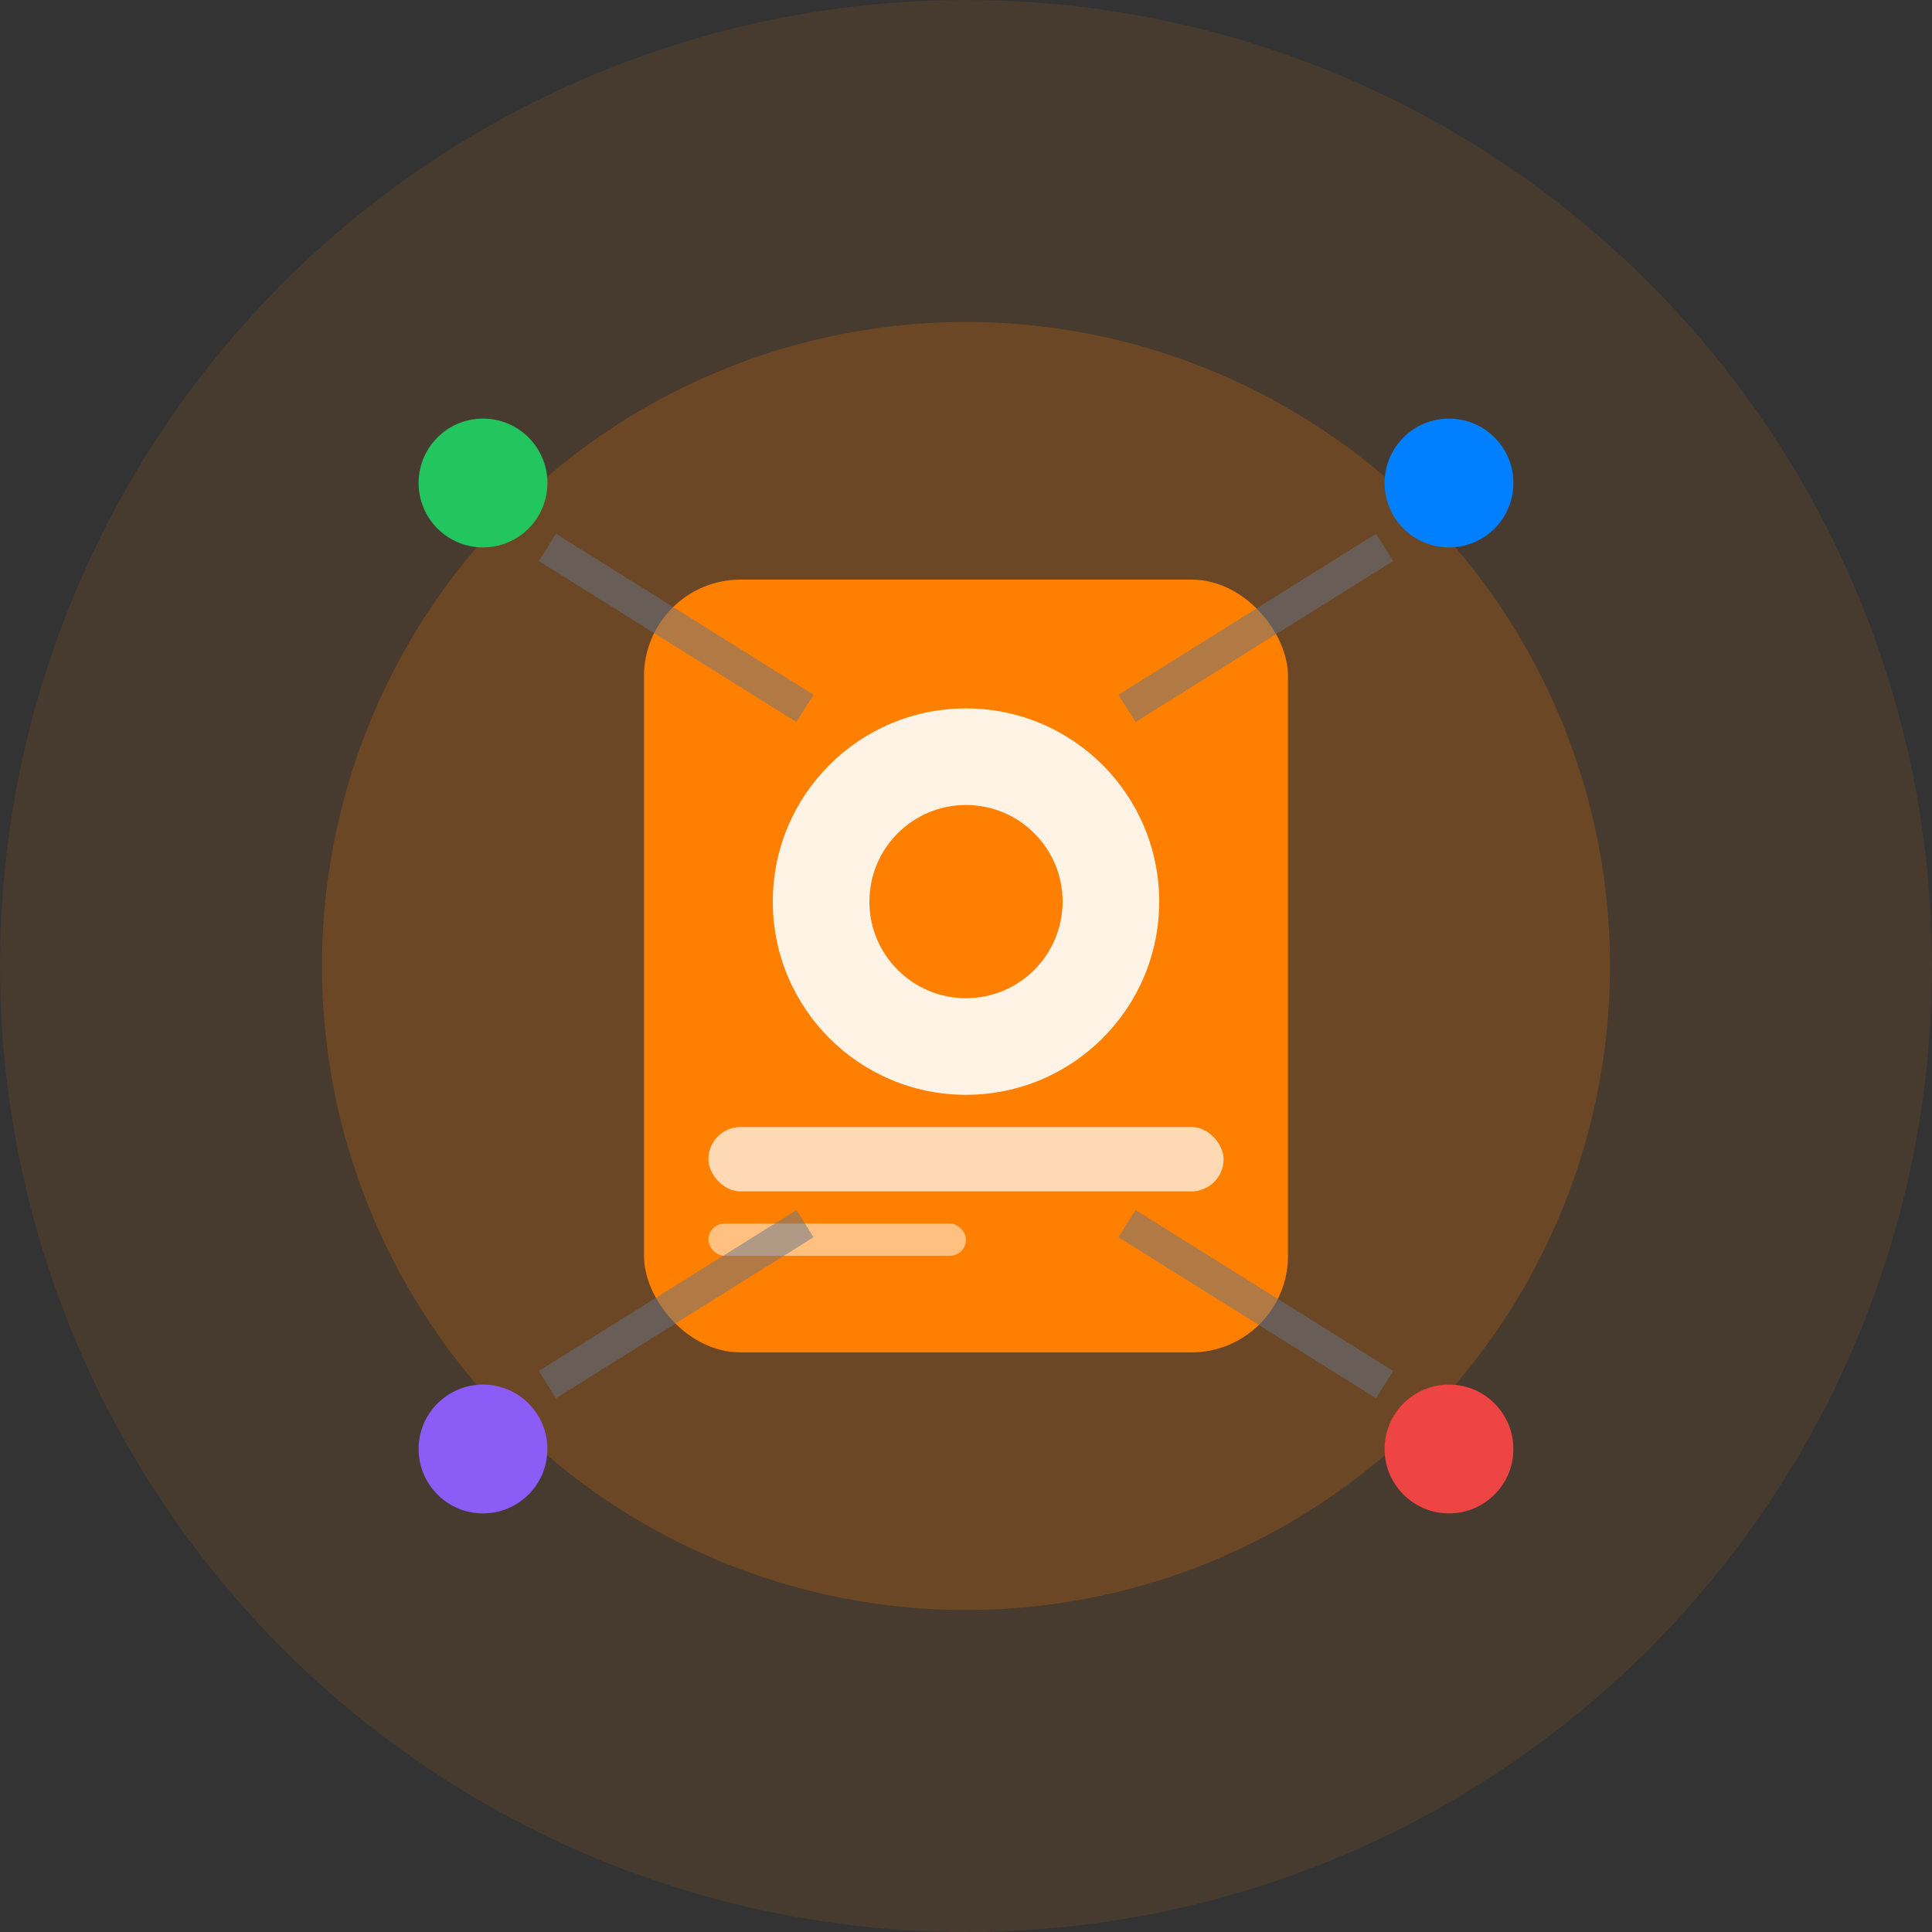
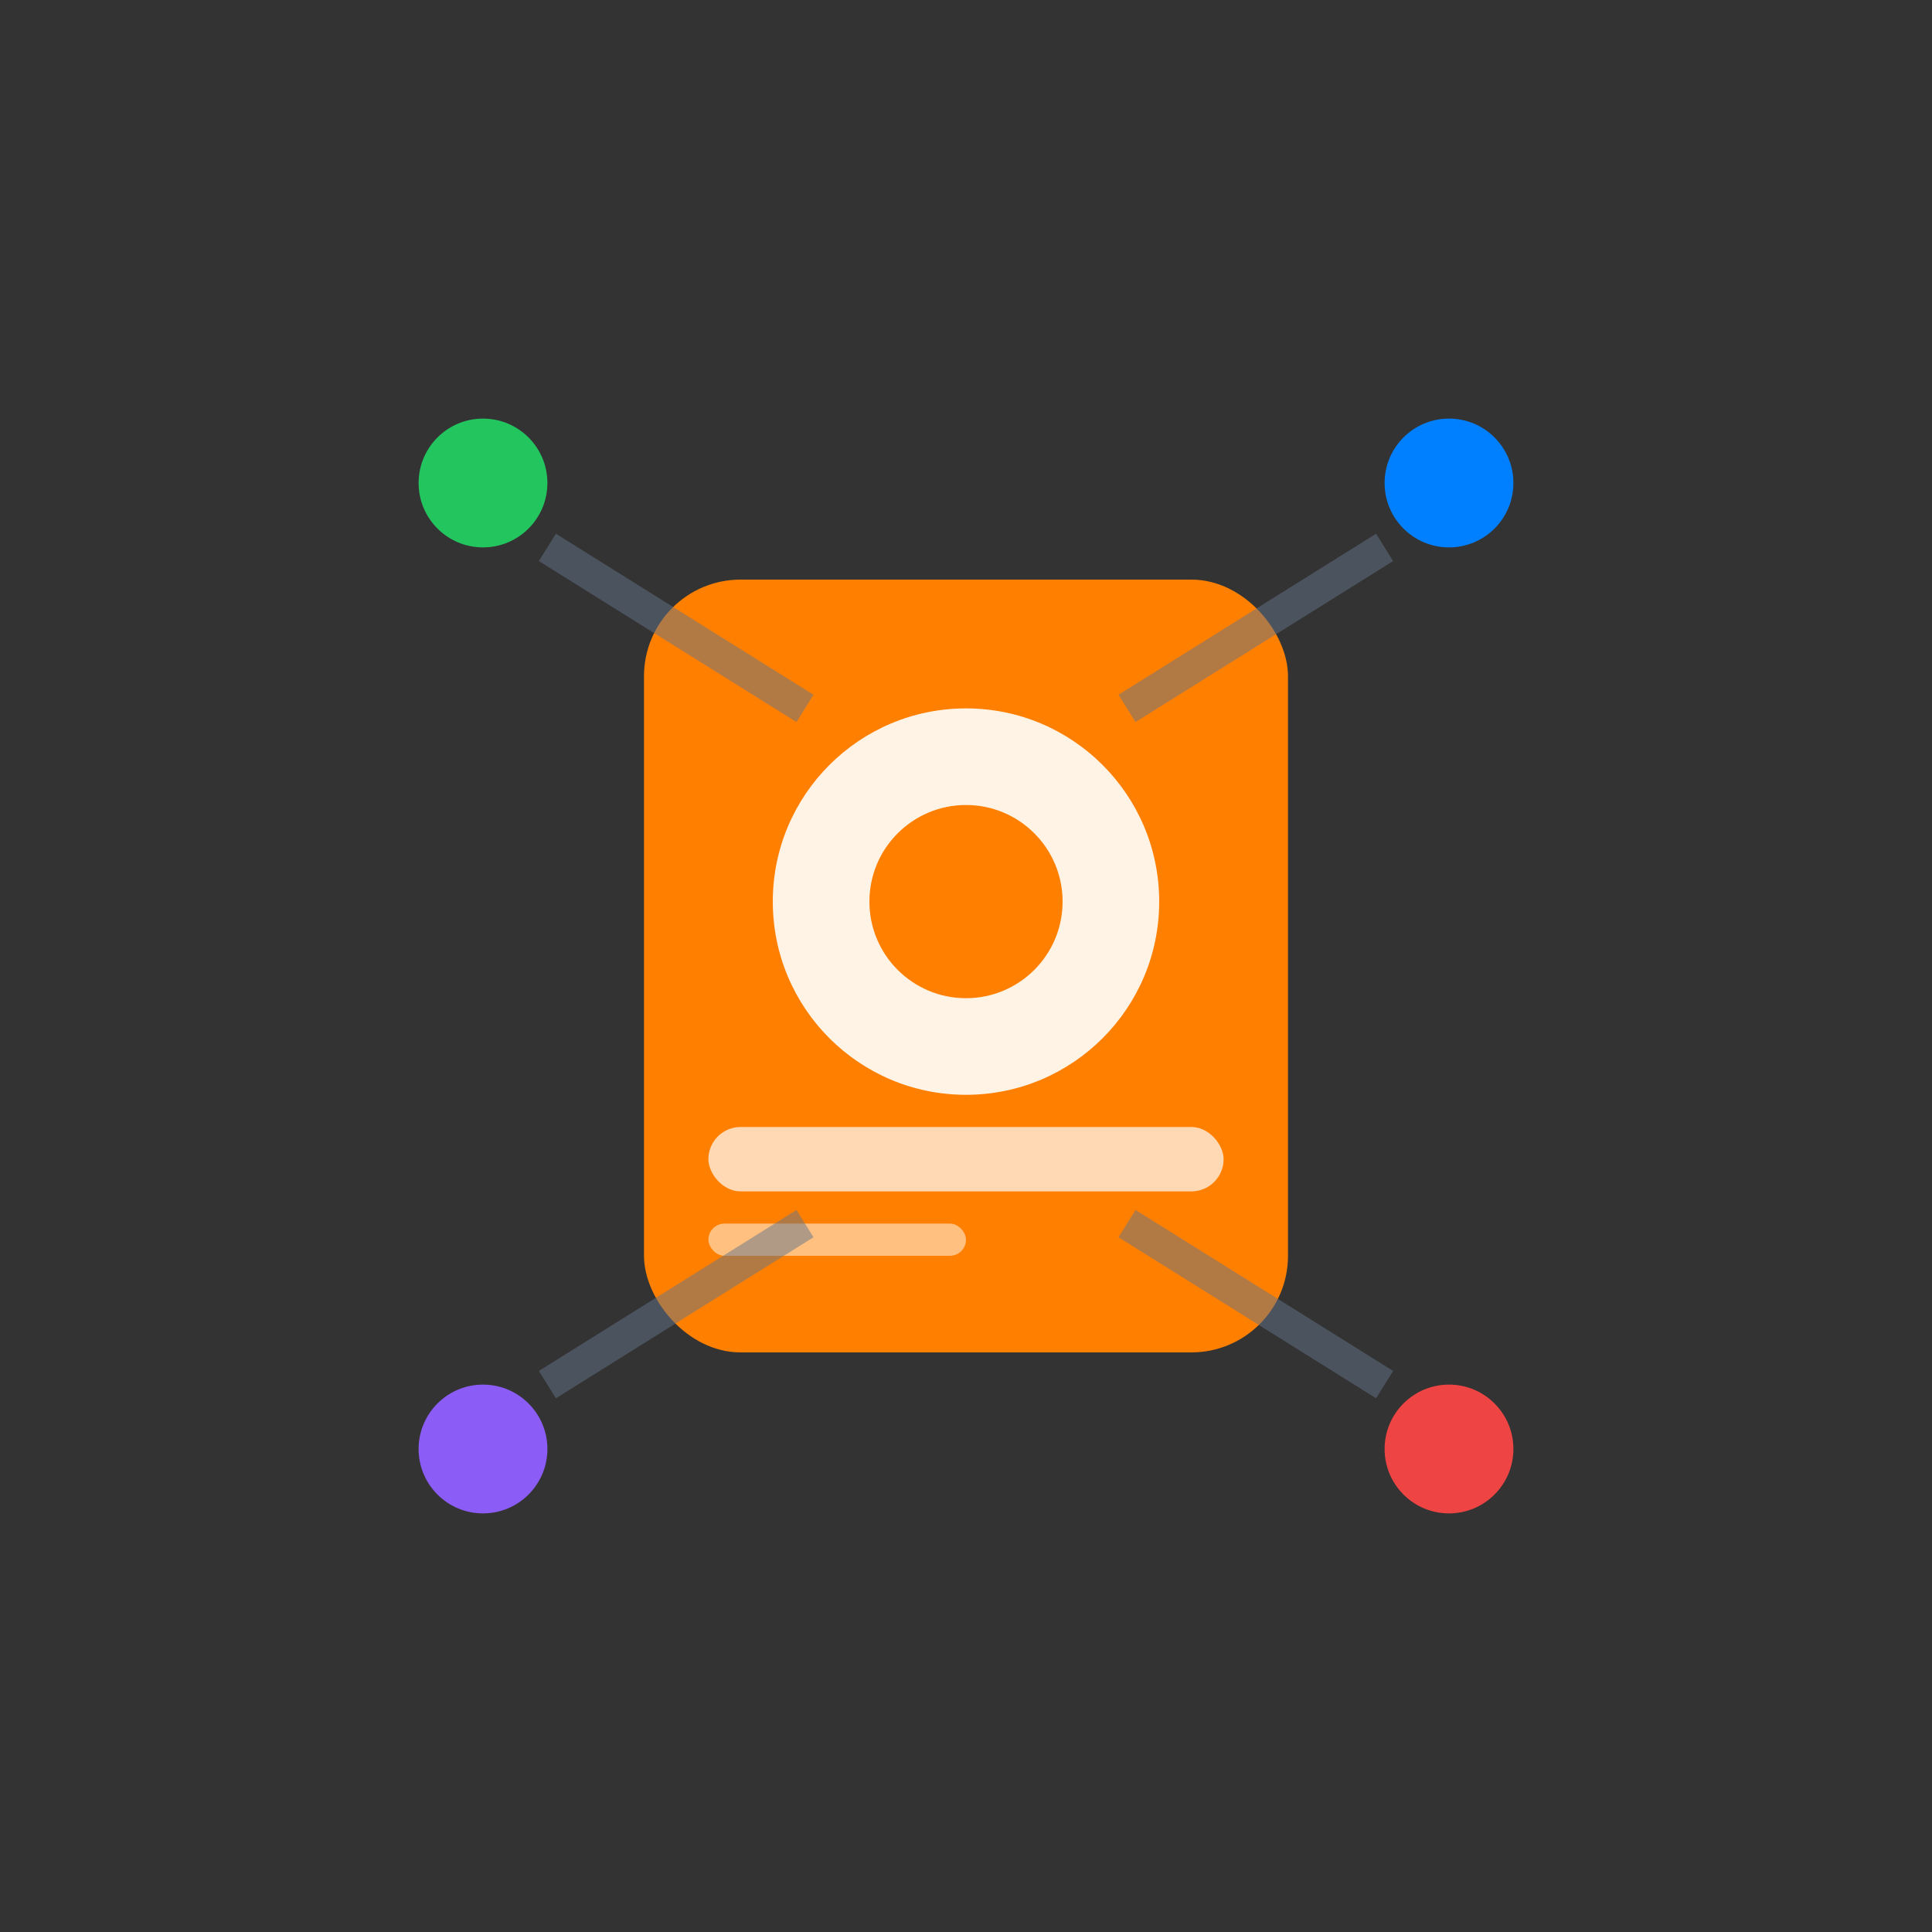
<svg xmlns="http://www.w3.org/2000/svg" width="60" height="60" viewBox="0 0 60 60" fill="none">
  <rect x="0" y="0" width="60" height="60" fill="#333333" stroke="none" />
-   <circle cx="30" cy="30" r="30" fill="#FF8000" opacity="0.1" />
-   <circle cx="30" cy="30" r="20" fill="#FF8000" opacity="0.2" />
  <rect x="20" y="18" width="20" height="24" rx="3" fill="#FF8000" />
  <circle cx="30" cy="28" r="6" fill="white" opacity="0.9" />
  <circle cx="30" cy="28" r="3" fill="#FF8000" />
  <rect x="22" y="35" width="16" height="2" rx="1" fill="white" opacity="0.7" />
  <rect x="22" y="38" width="8" height="1" rx="0.5" fill="white" opacity="0.5" />
  <circle cx="15" cy="15" r="2" fill="#22C55E" />
  <circle cx="45" cy="15" r="2" fill="#0080FF" />
  <circle cx="15" cy="45" r="2" fill="#8B5CF6" />
  <circle cx="45" cy="45" r="2" fill="#EF4444" />
  <path d="M17 17L25 22M35 22L43 17M17 43L25 38M35 38L43 43" stroke="#64748B" stroke-width="1" opacity="0.5" />
</svg>